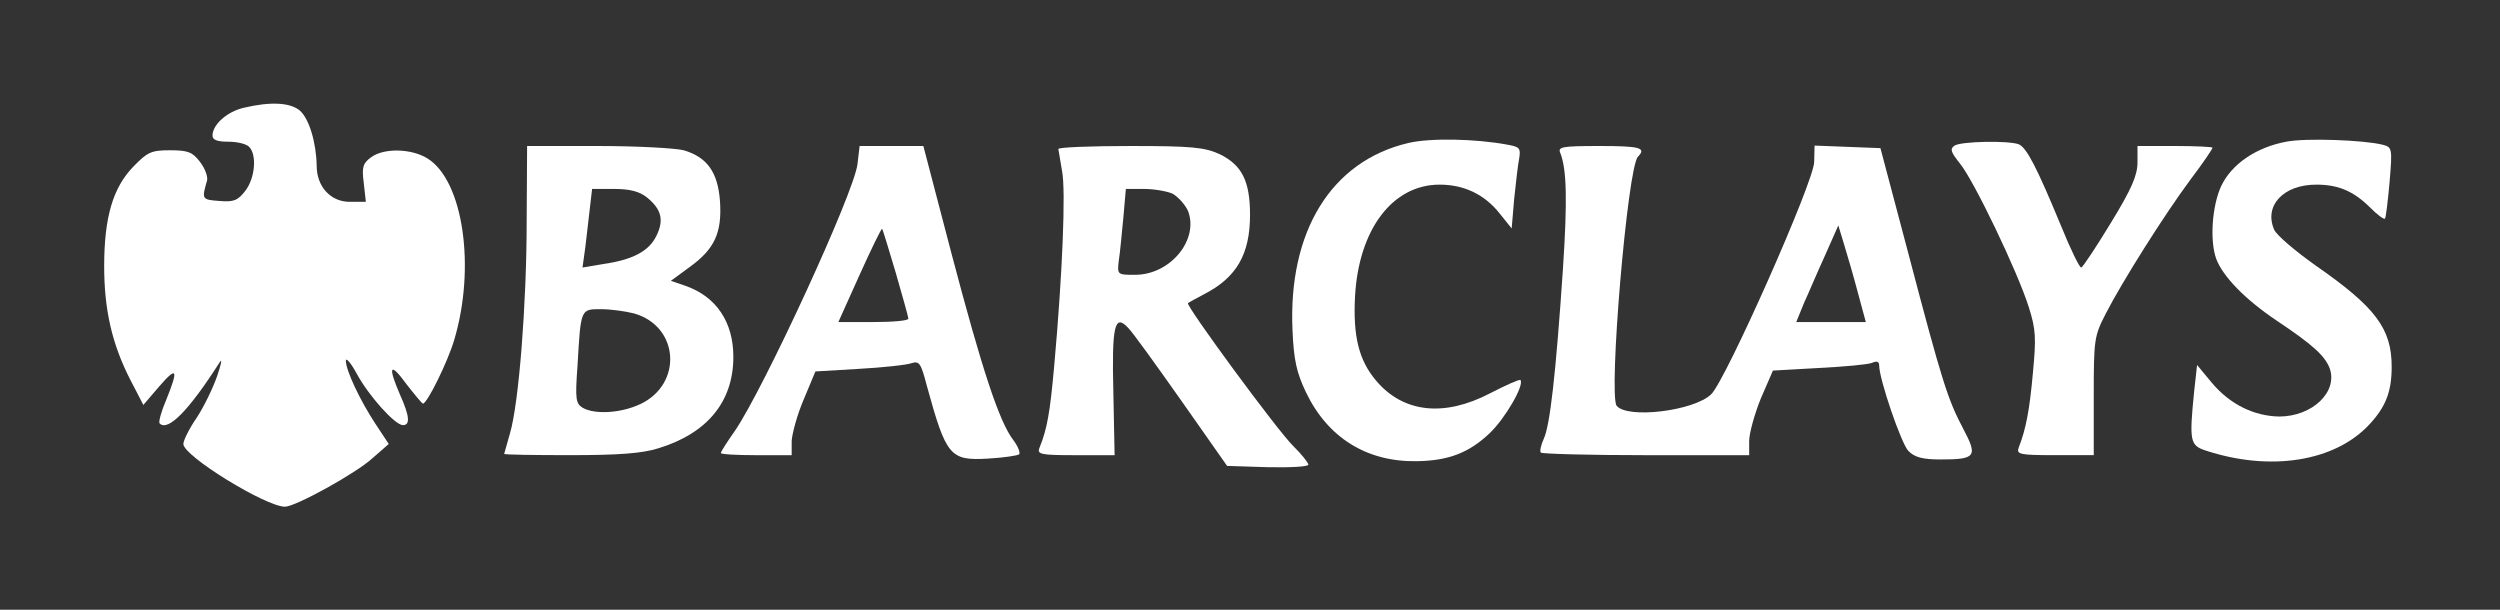
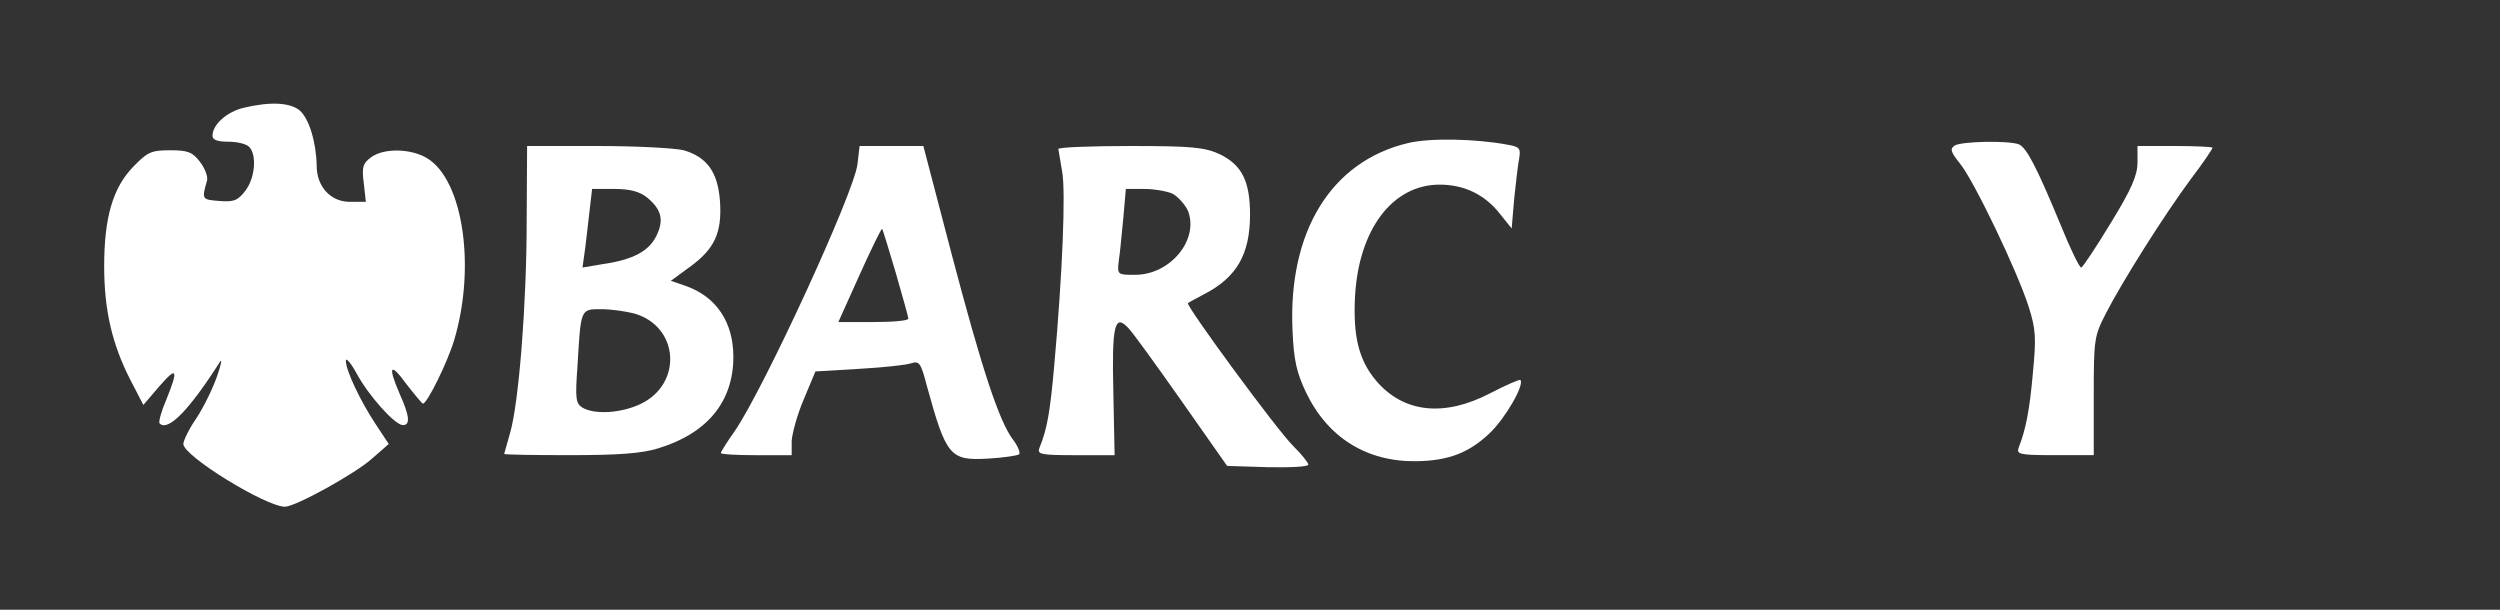
<svg xmlns="http://www.w3.org/2000/svg" width="82" height="20" viewBox="0 0 82 20" fill="none">
  <rect x="0" y="0" width="82" height="20" fill="#333333" stroke="none" />
  <path d="M7.995 3.535C7.449 3.662 6.97 4.084 6.97 4.451C6.97 4.591 7.134 4.648 7.49 4.648C7.777 4.648 8.077 4.718 8.173 4.817C8.433 5.084 8.364 5.845 8.05 6.253C7.804 6.577 7.667 6.634 7.189 6.591C6.615 6.549 6.615 6.535 6.793 5.915C6.82 5.789 6.724 5.521 6.56 5.31C6.314 4.986 6.164 4.929 5.576 4.929C4.961 4.929 4.838 4.986 4.374 5.465C3.704 6.155 3.417 7.127 3.417 8.732C3.417 10.169 3.677 11.282 4.264 12.437L4.702 13.282L5.221 12.676C5.809 12 5.863 12.098 5.453 13.113C5.289 13.493 5.194 13.845 5.235 13.887C5.508 14.169 6.205 13.451 7.203 11.887C7.298 11.732 7.257 11.944 7.121 12.338C6.984 12.732 6.683 13.352 6.451 13.704C6.205 14.056 6.014 14.451 6.014 14.563C6.014 14.958 8.72 16.62 9.348 16.62C9.69 16.62 11.685 15.521 12.218 15.028L12.751 14.563L12.314 13.901C11.822 13.155 11.344 12.155 11.344 11.831C11.344 11.718 11.508 11.901 11.699 12.253C12.095 12.986 12.956 13.944 13.216 13.944C13.462 13.944 13.435 13.648 13.12 12.944C12.71 12 12.792 11.859 13.325 12.591C13.599 12.944 13.845 13.239 13.872 13.239C14.009 13.239 14.678 11.887 14.897 11.155C15.608 8.775 15.198 5.929 14.022 5.197C13.503 4.873 12.601 4.845 12.177 5.155C11.904 5.352 11.863 5.479 11.931 6L12 6.62H11.467C10.852 6.62 10.387 6.127 10.387 5.437C10.373 4.676 10.141 3.887 9.827 3.62C9.512 3.366 8.884 3.324 7.995 3.535Z" fill="white" />
  <path d="M46.194 4.69C43.666 5.282 42.244 7.592 42.395 10.845C42.436 11.817 42.531 12.225 42.832 12.859C43.543 14.352 44.827 15.155 46.467 15.127C47.52 15.113 48.189 14.845 48.859 14.211C49.378 13.718 50.007 12.62 49.87 12.465C49.829 12.437 49.392 12.634 48.873 12.901C47.356 13.69 46.03 13.535 45.142 12.493C44.568 11.817 44.376 11.028 44.445 9.718C44.568 7.521 45.675 6.056 47.219 6.056C48.025 6.056 48.695 6.38 49.187 7L49.583 7.493L49.665 6.521C49.72 6 49.788 5.394 49.829 5.197C49.884 4.859 49.843 4.817 49.447 4.746C48.394 4.549 46.905 4.521 46.194 4.69Z" fill="white" />
-   <path d="M74.989 4.648C74.005 4.831 73.199 5.38 72.857 6.099C72.556 6.746 72.474 7.887 72.693 8.493C72.912 9.07 73.636 9.817 74.661 10.507C75.864 11.31 76.246 11.662 76.41 12.07C76.697 12.845 75.85 13.662 74.757 13.662C73.923 13.648 73.13 13.254 72.543 12.549L72.064 11.972L71.969 12.831C71.805 14.465 71.832 14.606 72.338 14.775C74.47 15.479 76.588 15.141 77.722 13.915C78.255 13.338 78.447 12.845 78.447 12.028C78.447 10.775 77.914 10.07 75.946 8.704C75.29 8.239 74.675 7.718 74.593 7.535C74.251 6.746 74.893 6.056 75.973 6.056C76.697 6.056 77.189 6.268 77.722 6.789C77.968 7.042 78.201 7.211 78.228 7.169C78.255 7.141 78.324 6.592 78.378 5.972C78.474 4.845 78.46 4.831 78.146 4.746C77.517 4.592 75.631 4.521 74.989 4.648Z" fill="white" />
  <path d="M64.111 4.775C63.947 4.887 63.988 4.986 64.288 5.366C64.739 5.915 66.174 8.901 66.543 10.07C66.776 10.803 66.789 11.084 66.68 12.225C66.571 13.451 66.448 14.084 66.215 14.676C66.133 14.901 66.229 14.929 67.391 14.929H68.675V12.986C68.675 11.127 68.689 11.028 69.072 10.282C69.591 9.267 70.971 7.07 71.86 5.873C72.256 5.352 72.57 4.887 72.57 4.845C72.57 4.817 72.024 4.789 71.34 4.789H70.11V5.324C70.11 5.746 69.919 6.197 69.236 7.31C68.757 8.098 68.32 8.76 68.265 8.775C68.211 8.789 67.91 8.169 67.596 7.394C66.803 5.479 66.475 4.845 66.215 4.732C65.874 4.606 64.329 4.634 64.111 4.775Z" fill="white" />
  <path d="M17.275 7.225C17.275 10 17.015 13.239 16.728 14.211C16.633 14.563 16.537 14.873 16.537 14.887C16.537 14.915 17.507 14.929 18.696 14.929C20.282 14.929 21.061 14.873 21.594 14.704C23.206 14.211 24.054 13.169 24.054 11.704C24.054 10.563 23.493 9.732 22.496 9.38L22.004 9.211L22.619 8.76C23.439 8.169 23.685 7.634 23.616 6.606C23.548 5.648 23.193 5.155 22.427 4.929C22.154 4.859 20.897 4.789 19.612 4.789H17.289L17.275 7.225ZM21.225 6.479C21.703 6.873 21.785 7.225 21.525 7.746C21.279 8.239 20.76 8.521 19.776 8.662L19.106 8.775L19.202 8.084C19.243 7.704 19.311 7.127 19.352 6.789L19.421 6.197H20.145C20.664 6.197 20.979 6.282 21.225 6.479ZM20.801 10.282C22.277 10.704 22.4 12.591 21.006 13.253C20.377 13.549 19.53 13.605 19.12 13.38C18.888 13.239 18.86 13.113 18.942 12C19.052 10.113 19.038 10.141 19.721 10.141C20.036 10.141 20.528 10.211 20.801 10.282Z" fill="white" />
  <path d="M28.126 5.38C28.017 6.324 25.051 12.746 24.108 14.127C23.849 14.493 23.644 14.817 23.644 14.859C23.644 14.901 24.163 14.93 24.805 14.93H25.967V14.465C25.981 14.225 26.145 13.606 26.363 13.099L26.746 12.183L28.167 12.099C28.946 12.056 29.725 11.972 29.889 11.915C30.149 11.831 30.204 11.901 30.395 12.634C31.037 14.972 31.16 15.113 32.404 15.042C32.91 15.014 33.374 14.944 33.429 14.901C33.47 14.845 33.388 14.634 33.238 14.437C32.773 13.831 32.213 12.127 31.215 8.338L30.286 4.789H29.233H28.195L28.126 5.38ZM29.384 8.958C29.602 9.718 29.794 10.394 29.794 10.451C29.794 10.521 29.274 10.563 28.646 10.563H27.498L28.195 9.014C28.577 8.169 28.905 7.493 28.933 7.507C28.96 7.535 29.151 8.183 29.384 8.958Z" fill="white" />
  <path d="M34.714 4.887C34.728 4.958 34.782 5.282 34.837 5.62C34.96 6.253 34.851 8.972 34.578 12C34.441 13.535 34.345 14.07 34.099 14.676C34.004 14.901 34.113 14.93 35.275 14.93H36.559L36.518 12.873C36.464 10.69 36.559 10.282 36.996 10.746C37.133 10.873 37.912 11.958 38.746 13.141L40.249 15.282L41.589 15.324C42.313 15.338 42.914 15.31 42.914 15.239C42.914 15.183 42.696 14.901 42.422 14.634C41.889 14.113 38.883 10.014 38.965 9.944C38.992 9.915 39.238 9.789 39.498 9.648C40.563 9.099 41.001 8.338 41.001 7.042C41.001 5.93 40.727 5.408 40.003 5.056C39.511 4.831 39.087 4.789 37.078 4.789C35.78 4.789 34.714 4.831 34.714 4.887ZM38.459 6.352C38.636 6.451 38.869 6.704 38.965 6.915C39.334 7.859 38.391 9.014 37.229 9.014C36.655 9.014 36.641 9.014 36.696 8.549C36.737 8.31 36.791 7.676 36.846 7.141L36.928 6.197H37.516C37.844 6.197 38.267 6.268 38.459 6.352Z" fill="white" />
-   <path d="M51.182 5.028C51.387 5.563 51.414 6.549 51.264 8.831C51.031 12.268 50.84 13.958 50.635 14.394C50.539 14.605 50.498 14.803 50.539 14.845C50.58 14.887 52.138 14.93 53.997 14.93H57.373V14.465C57.373 14.211 57.55 13.577 57.755 13.07L58.152 12.155L59.655 12.07C60.475 12.028 61.268 11.958 61.404 11.901C61.555 11.831 61.637 11.859 61.637 11.986C61.637 12.437 62.361 14.549 62.593 14.789C62.798 15 63.058 15.07 63.659 15.07C64.807 15.07 64.876 14.972 64.397 14.07C63.892 13.113 63.714 12.577 62.593 8.31L61.678 4.859L60.598 4.817L59.518 4.775L59.505 5.31C59.505 5.944 56.607 12.465 56.129 12.93C55.569 13.479 53.382 13.746 53.027 13.31C52.753 12.958 53.382 5.493 53.724 5.141C54.011 4.845 53.792 4.789 52.466 4.789C51.209 4.789 51.086 4.817 51.182 5.028ZM60.94 9.606L61.199 10.563H60.065H58.917L59.163 9.958C59.313 9.634 59.614 8.915 59.86 8.38L60.297 7.394L60.489 8.028C60.598 8.38 60.803 9.084 60.94 9.606Z" fill="white" />
</svg>